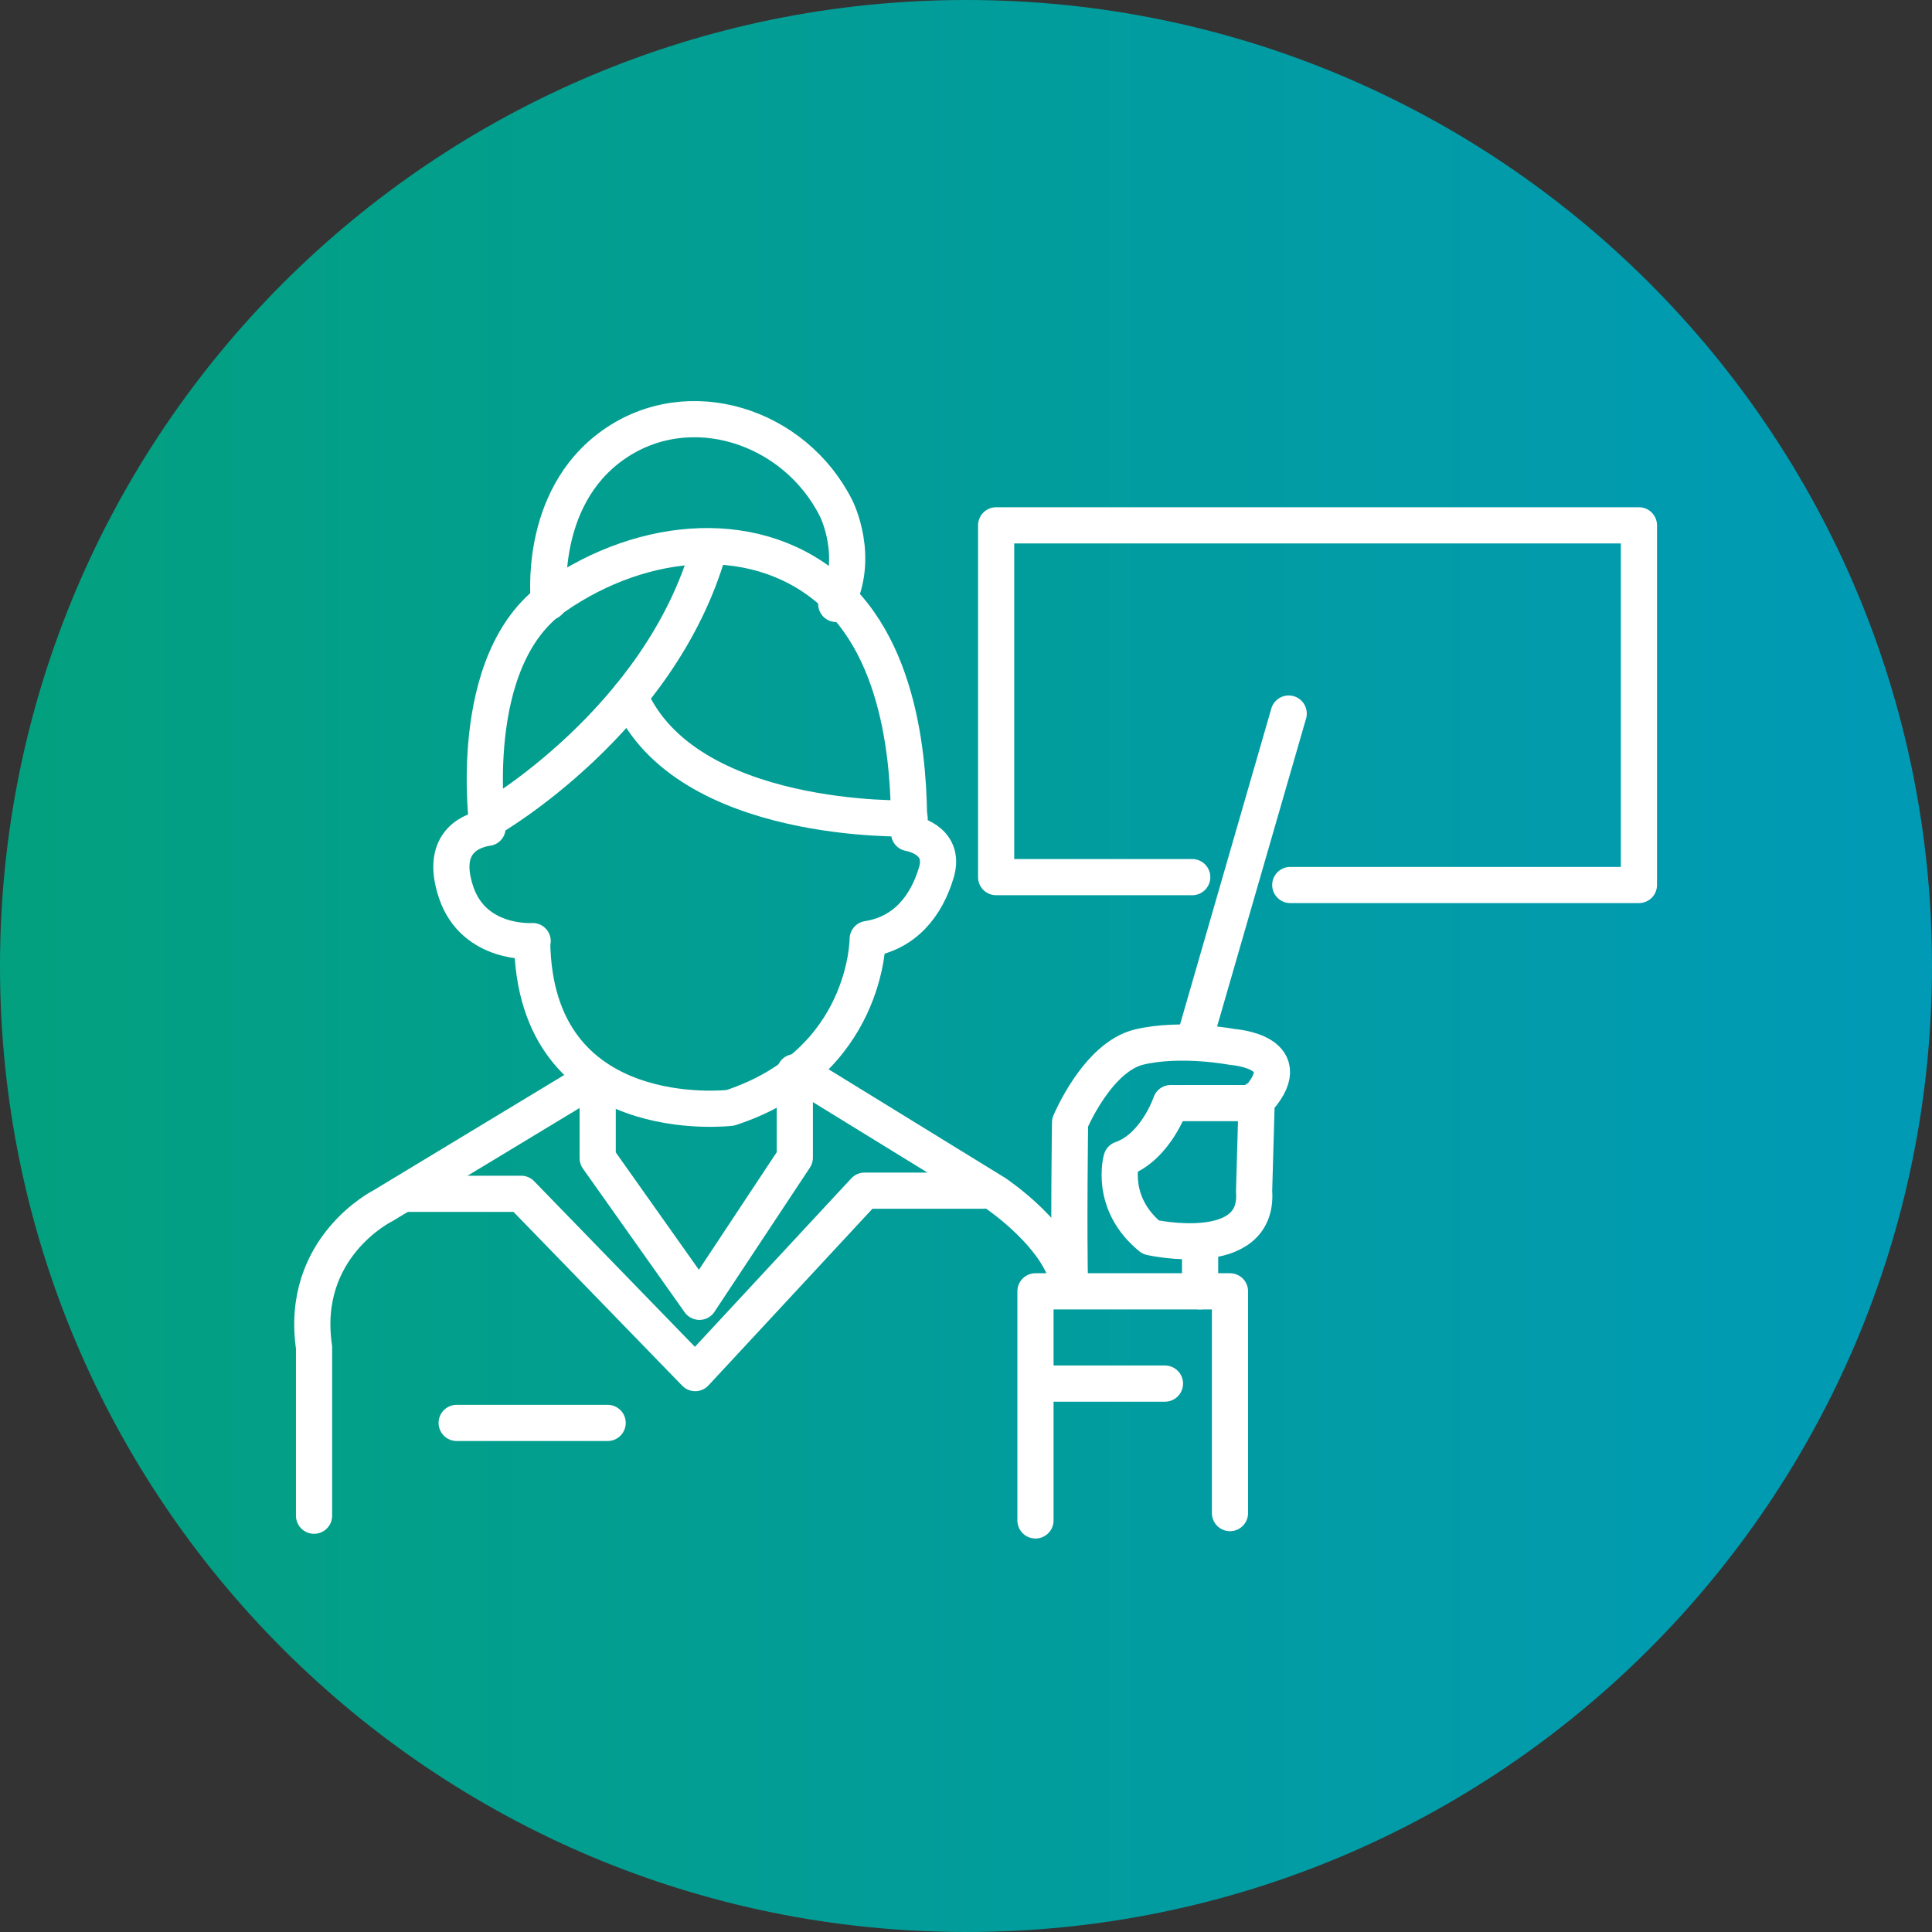
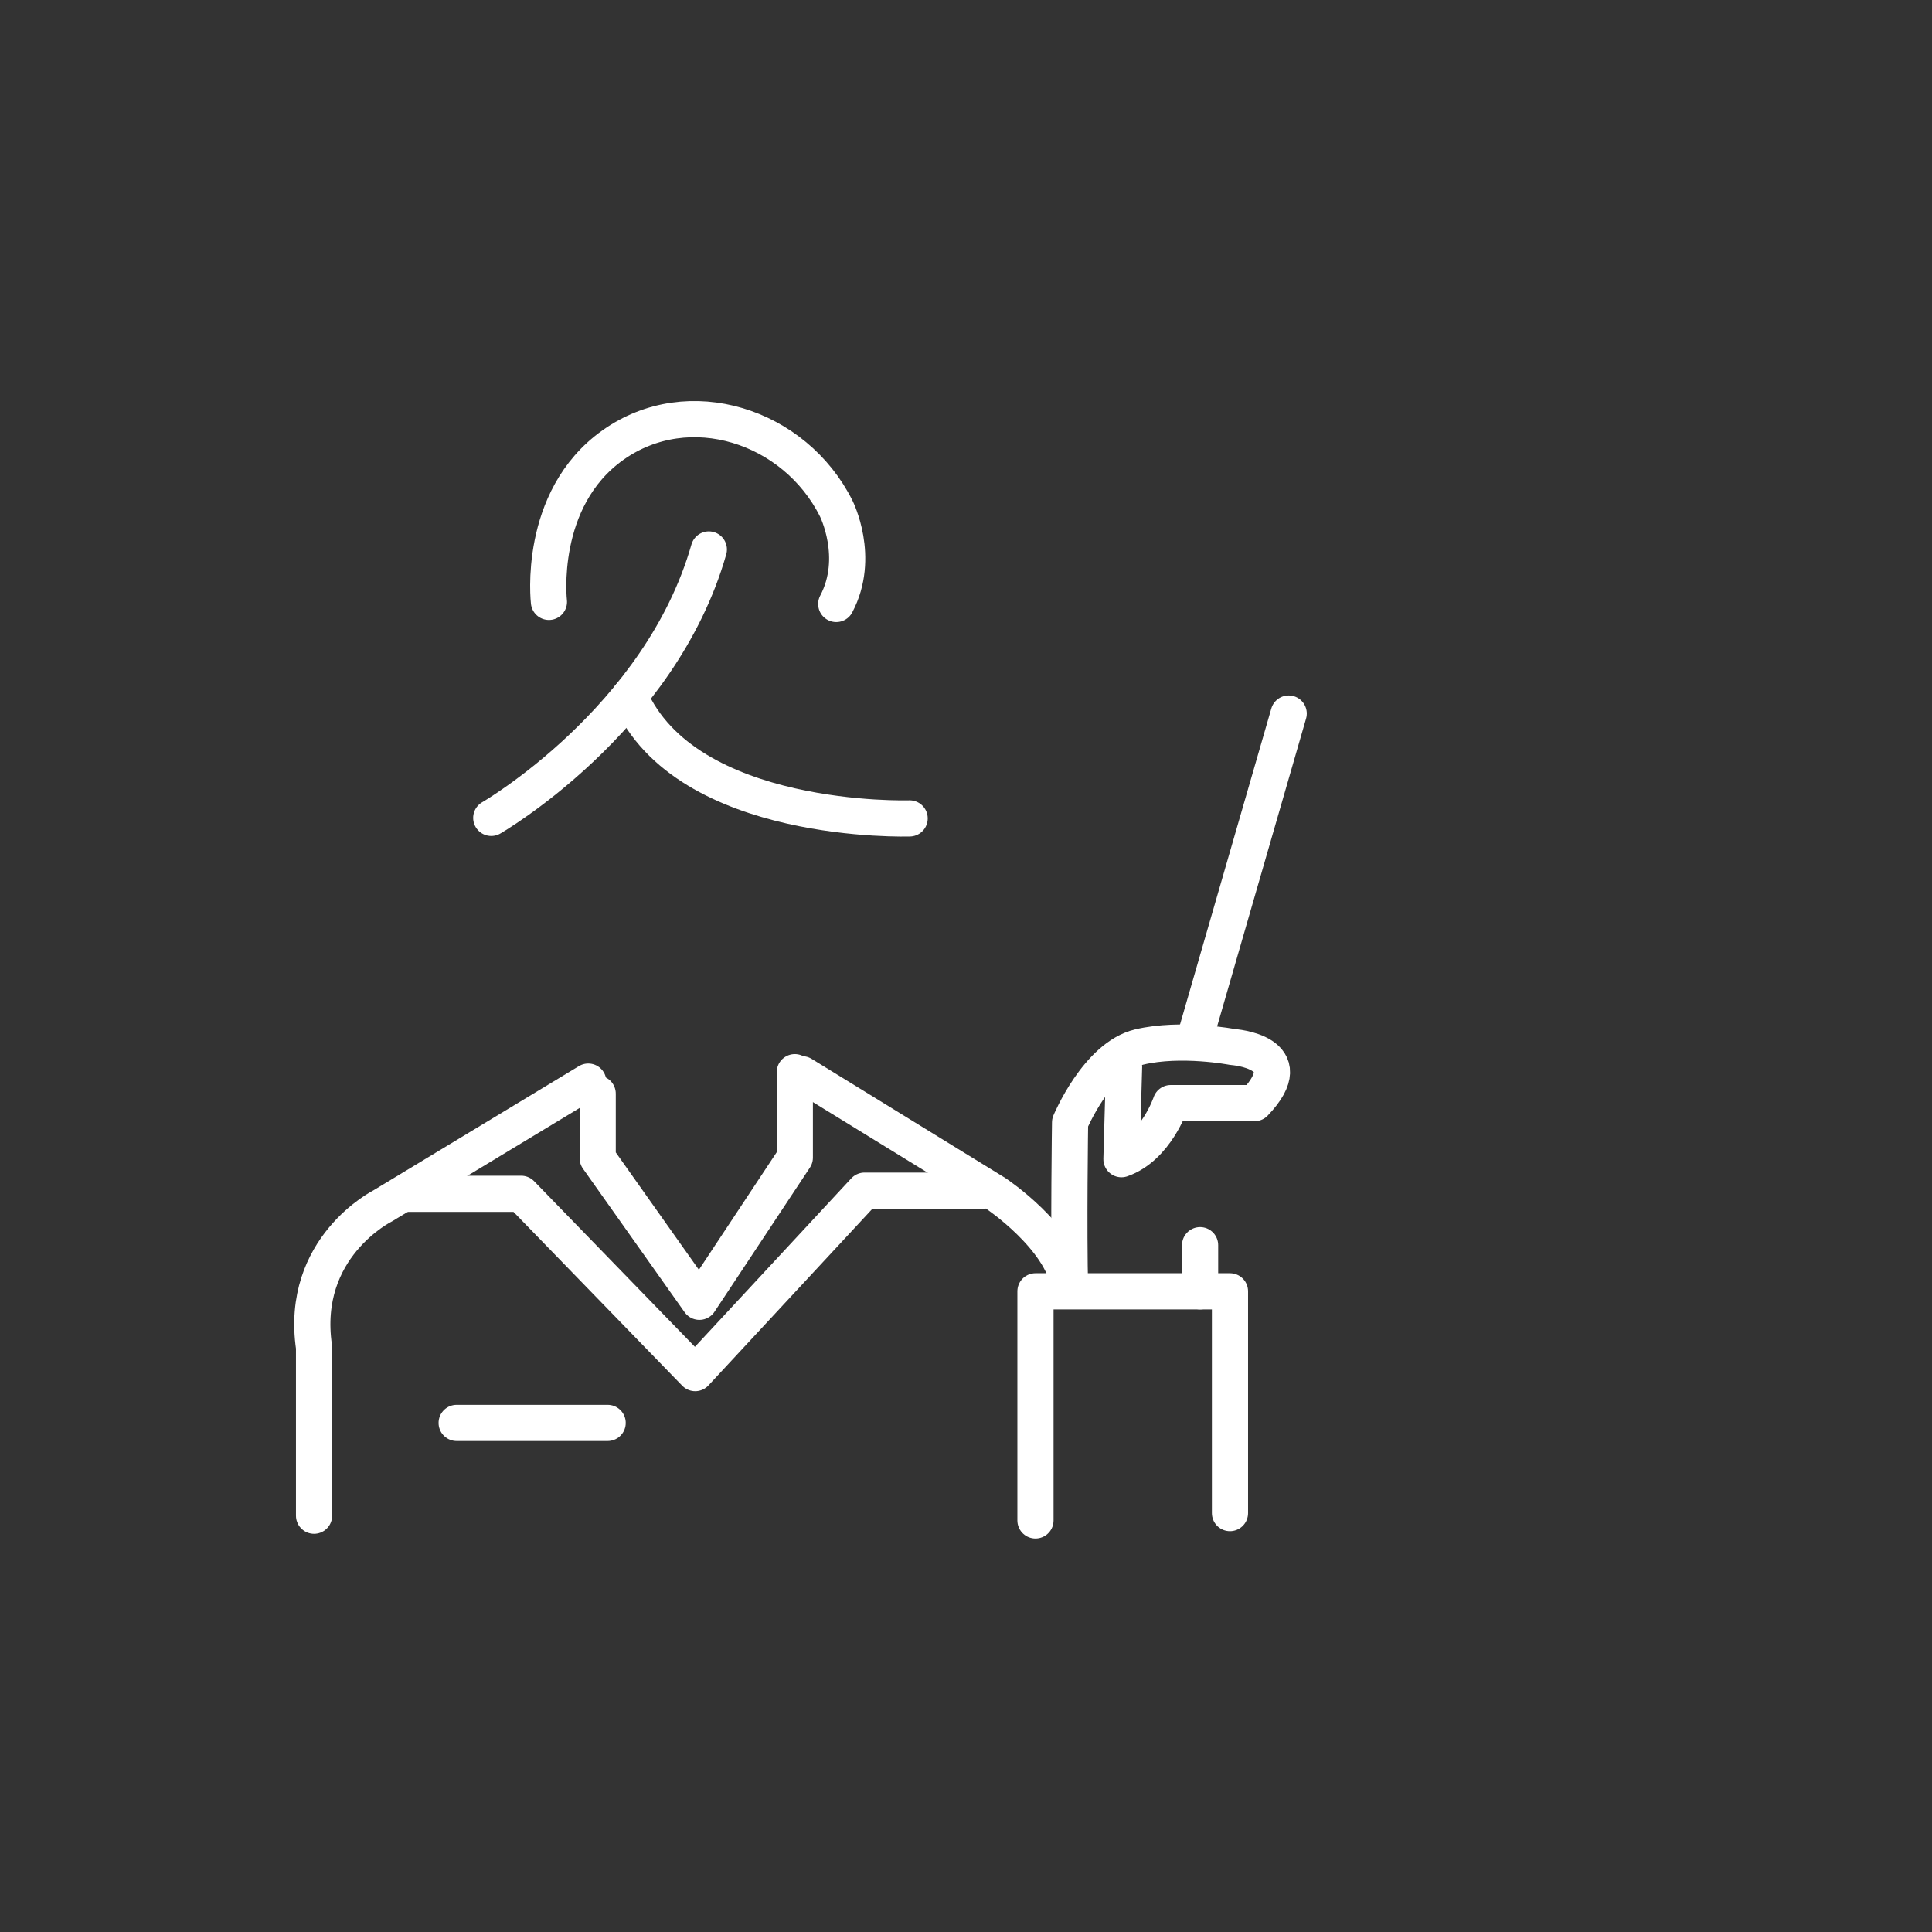
<svg xmlns="http://www.w3.org/2000/svg" id="Layer_1" data-name="Layer 1" viewBox="0 0 36.85 36.85">
  <rect x="0" y="0" width="36.85" height="36.85" fill="#333333" stroke="none" />
  <defs>
    <style>
      .cls-1 {
        clip-path: url(#clippath);
      }

      .cls-2, .cls-3 {
        fill: none;
      }

      .cls-4 {
        fill: url(#linear-gradient);
      }

      .cls-3 {
        stroke: #fff;
        stroke-linecap: round;
        stroke-linejoin: round;
        stroke-width: .69px;
      }
    </style>
    <clipPath id="clippath">
      <path class="cls-2" d="m0,18.43C0,28.6,8.25,36.85,18.43,36.85s18.42-8.25,18.42-18.43S28.6,0,18.43,0,0,8.25,0,18.43" />
    </clipPath>
    <linearGradient id="linear-gradient" x1="-417.7" y1="304.04" x2="-416.7" y2="304.04" gradientTransform="translate(15392.54 11222.59) scale(36.85 -36.85)" gradientUnits="userSpaceOnUse">
      <stop offset="0" stop-color="#03a07f" />
      <stop offset=".99" stop-color="#009ab6" />
      <stop offset="1" stop-color="#009ab6" />
    </linearGradient>
  </defs>
  <g class="cls-1">
-     <rect class="cls-4" y="0" width="36.85" height="36.85" />
-   </g>
-   <path class="cls-3" d="m10.16,17.95s-1.12.08-1.46-.93c-.34-1.01.37-1.2.6-1.23,0,0-.45-3.2,1.27-4.4,1.72-1.2,3.93-1.37,5.35-.06,1.42,1.31,1.42,3.74,1.42,4.56,0,0,.71.11.52.75s-.6,1.16-1.31,1.27c0,0,0,2.36-2.62,3.22,0,0-3.74.45-3.78-3.18Z" />
+     </g>
  <path class="cls-3" d="m10.47,11.48s-.23-1.96,1.22-2.99c1.45-1.03,3.47-.37,4.26,1.21,0,0,.47.93,0,1.82" />
  <path class="cls-3" d="m9.37,15.6s3.22-1.86,4.15-5.12" />
  <path class="cls-3" d="m17.35,15.61s-4.27.14-5.34-2.33" />
  <path class="cls-3" d="m11.22,20.63l-3.92,2.37s-1.59.79-1.31,2.7v3.21" />
  <path class="cls-3" d="m15.3,20.49l3.69,2.27s1.26.84,1.4,1.76" />
  <polyline class="cls-3" points="19.75 29 19.75 24.63 23.46 24.63 23.46 28.86" />
-   <path class="cls-3" d="m20.41,24.61c-.03-1.17,0-3.2,0-3.2,0,0,.52-1.25,1.32-1.44.8-.19,1.78,0,1.78,0,0,0,1.36.09.42,1.07h-1.6s-.28.84-.94,1.07c0,0-.24.84.56,1.49,0,0,2.07.46,1.97-.88l.05-1.76" />
+   <path class="cls-3" d="m20.41,24.61c-.03-1.17,0-3.2,0-3.2,0,0,.52-1.25,1.32-1.44.8-.19,1.78,0,1.78,0,0,0,1.36.09.42,1.07h-1.6s-.28.84-.94,1.07l.05-1.76" />
  <line class="cls-3" x1="22.89" y1="23.75" x2="22.89" y2="24.63" />
  <line class="cls-3" x1="24.58" y1="13.61" x2="22.8" y2="19.77" />
-   <polyline class="cls-3" points="22.74 16.73 19 16.73 19 10.02 31.26 10.02 31.26 16.88 24.61 16.88" />
  <polyline class="cls-3" points="11.4 20.86 11.4 22.09 13.34 24.83 15.16 22.08 15.16 20.45" />
  <polyline class="cls-3" points="7.74 22.77 9.94 22.77 13.26 26.19 16.49 22.71 18.75 22.71" />
-   <line class="cls-3" x1="19.86" y1="26.39" x2="22.22" y2="26.39" />
  <line class="cls-3" x1="8.71" y1="27.14" x2="11.59" y2="27.14" />
</svg>